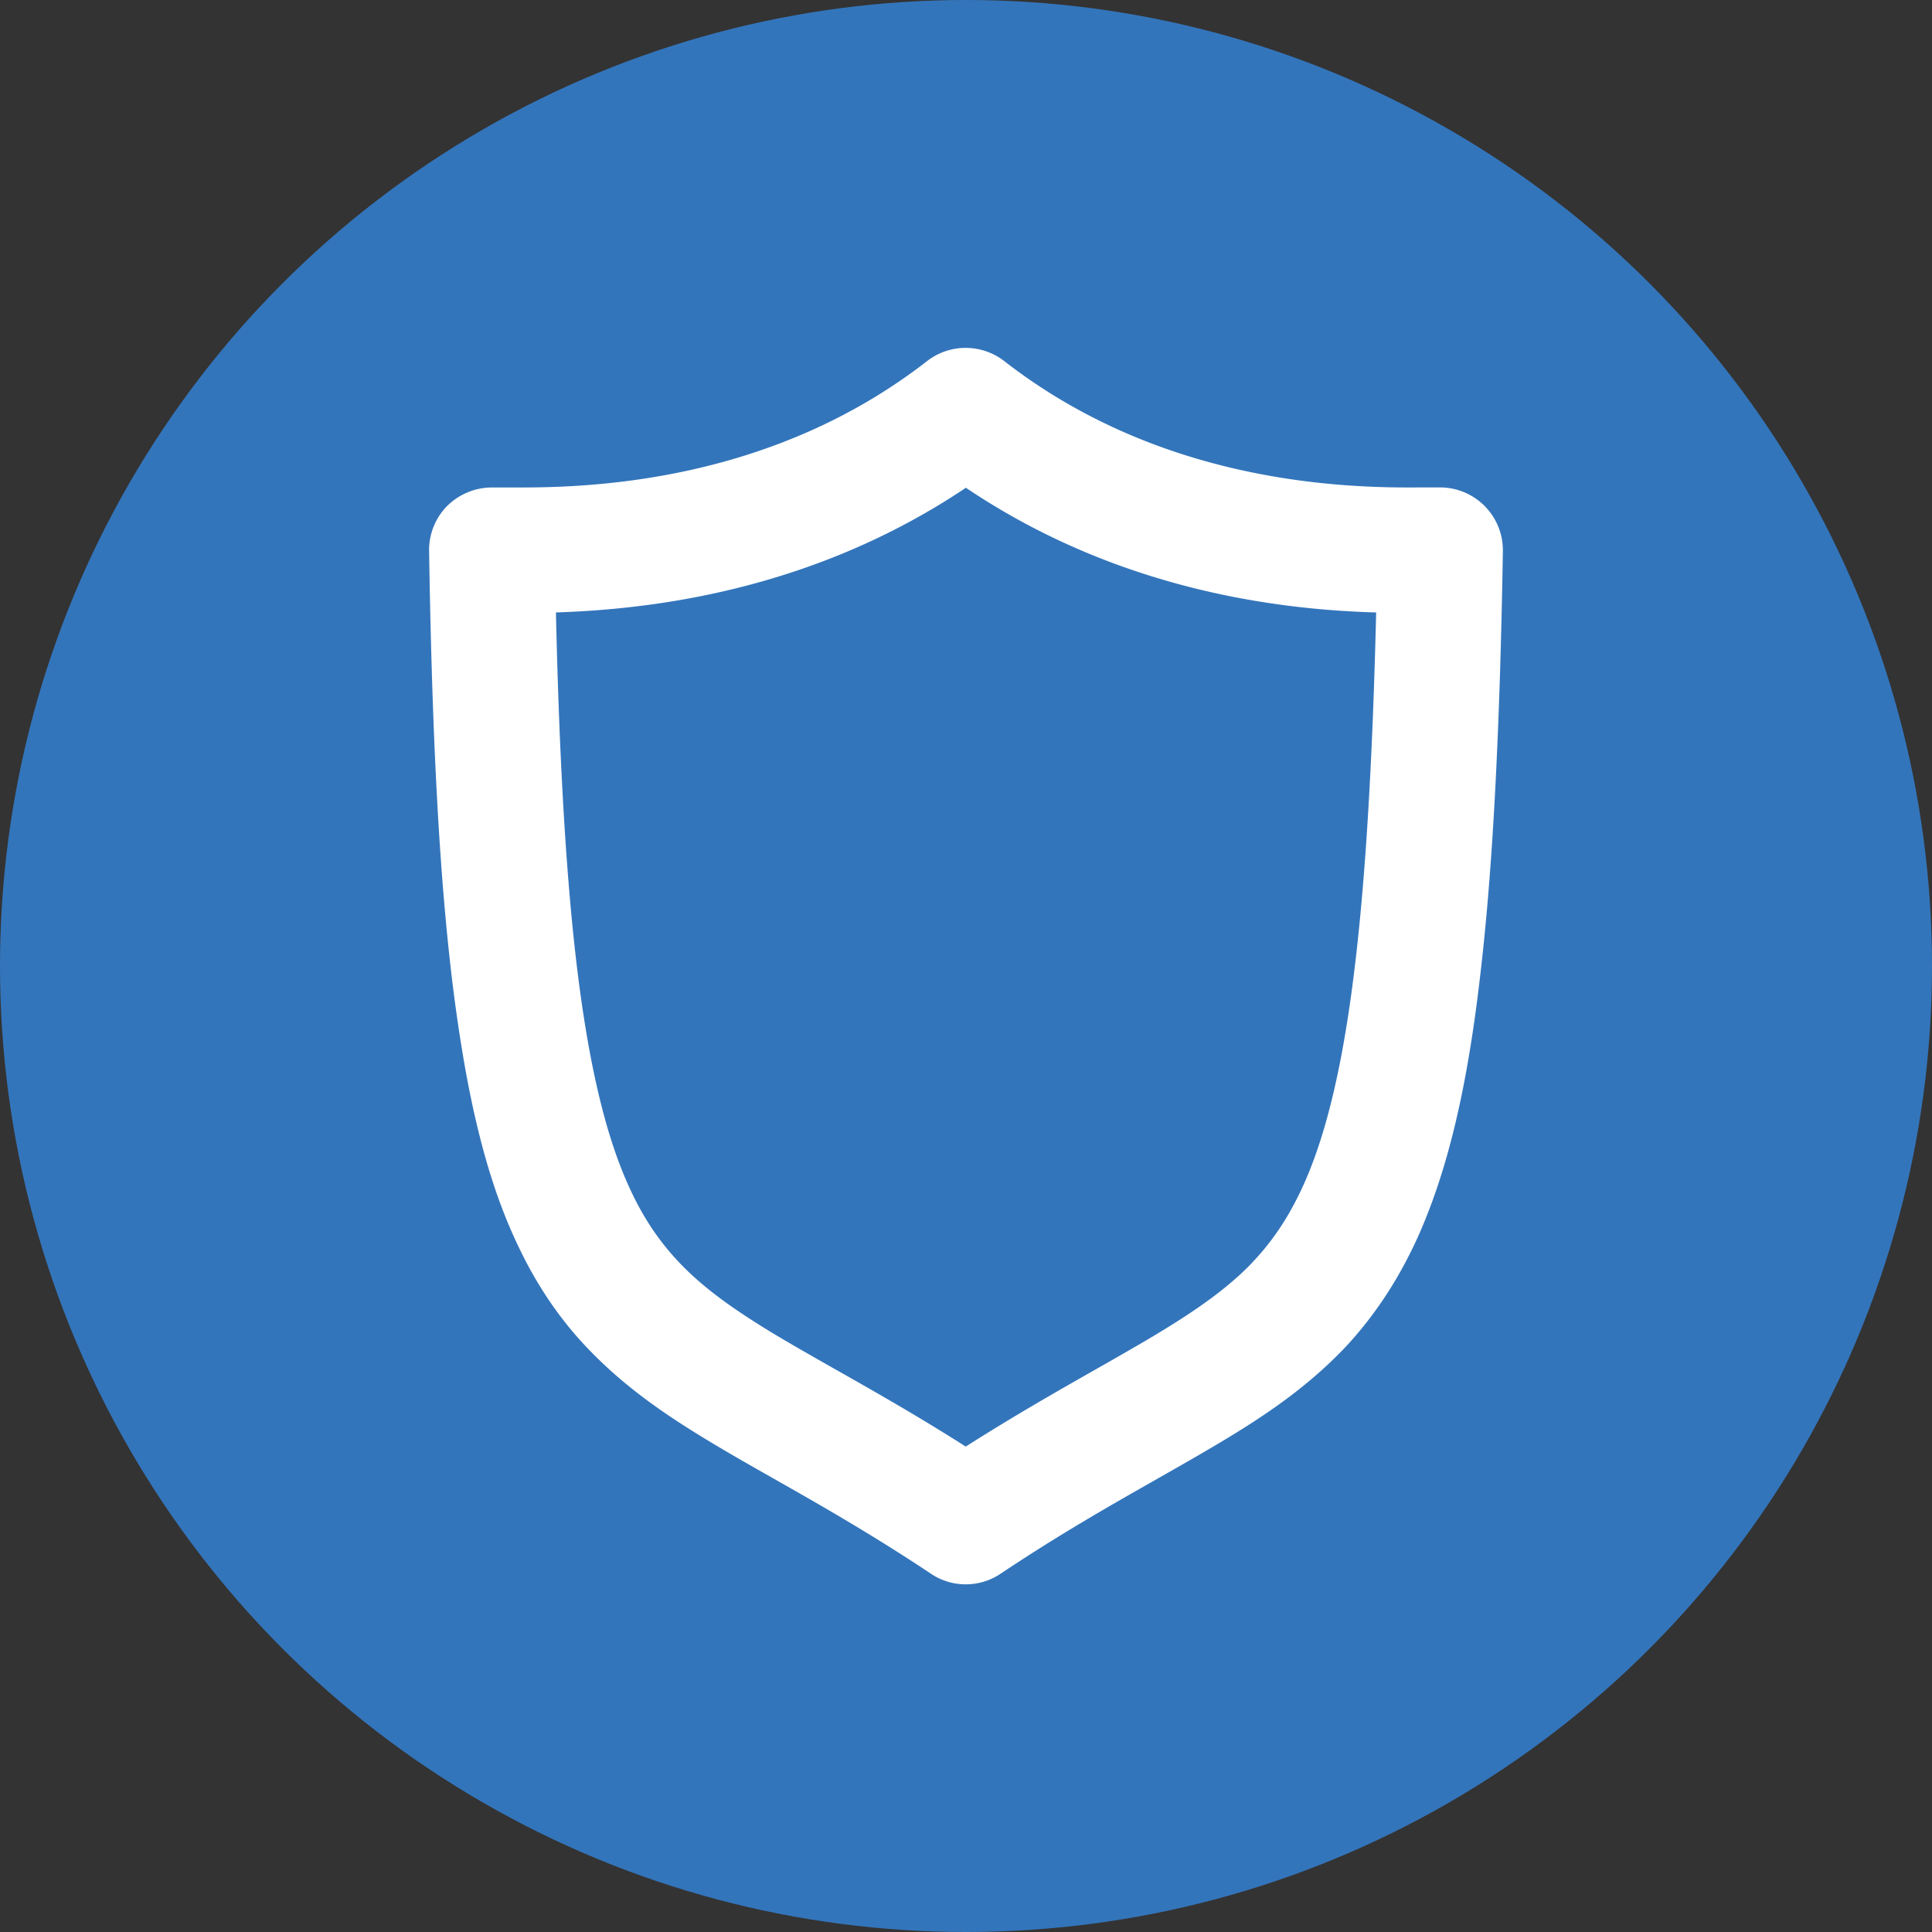
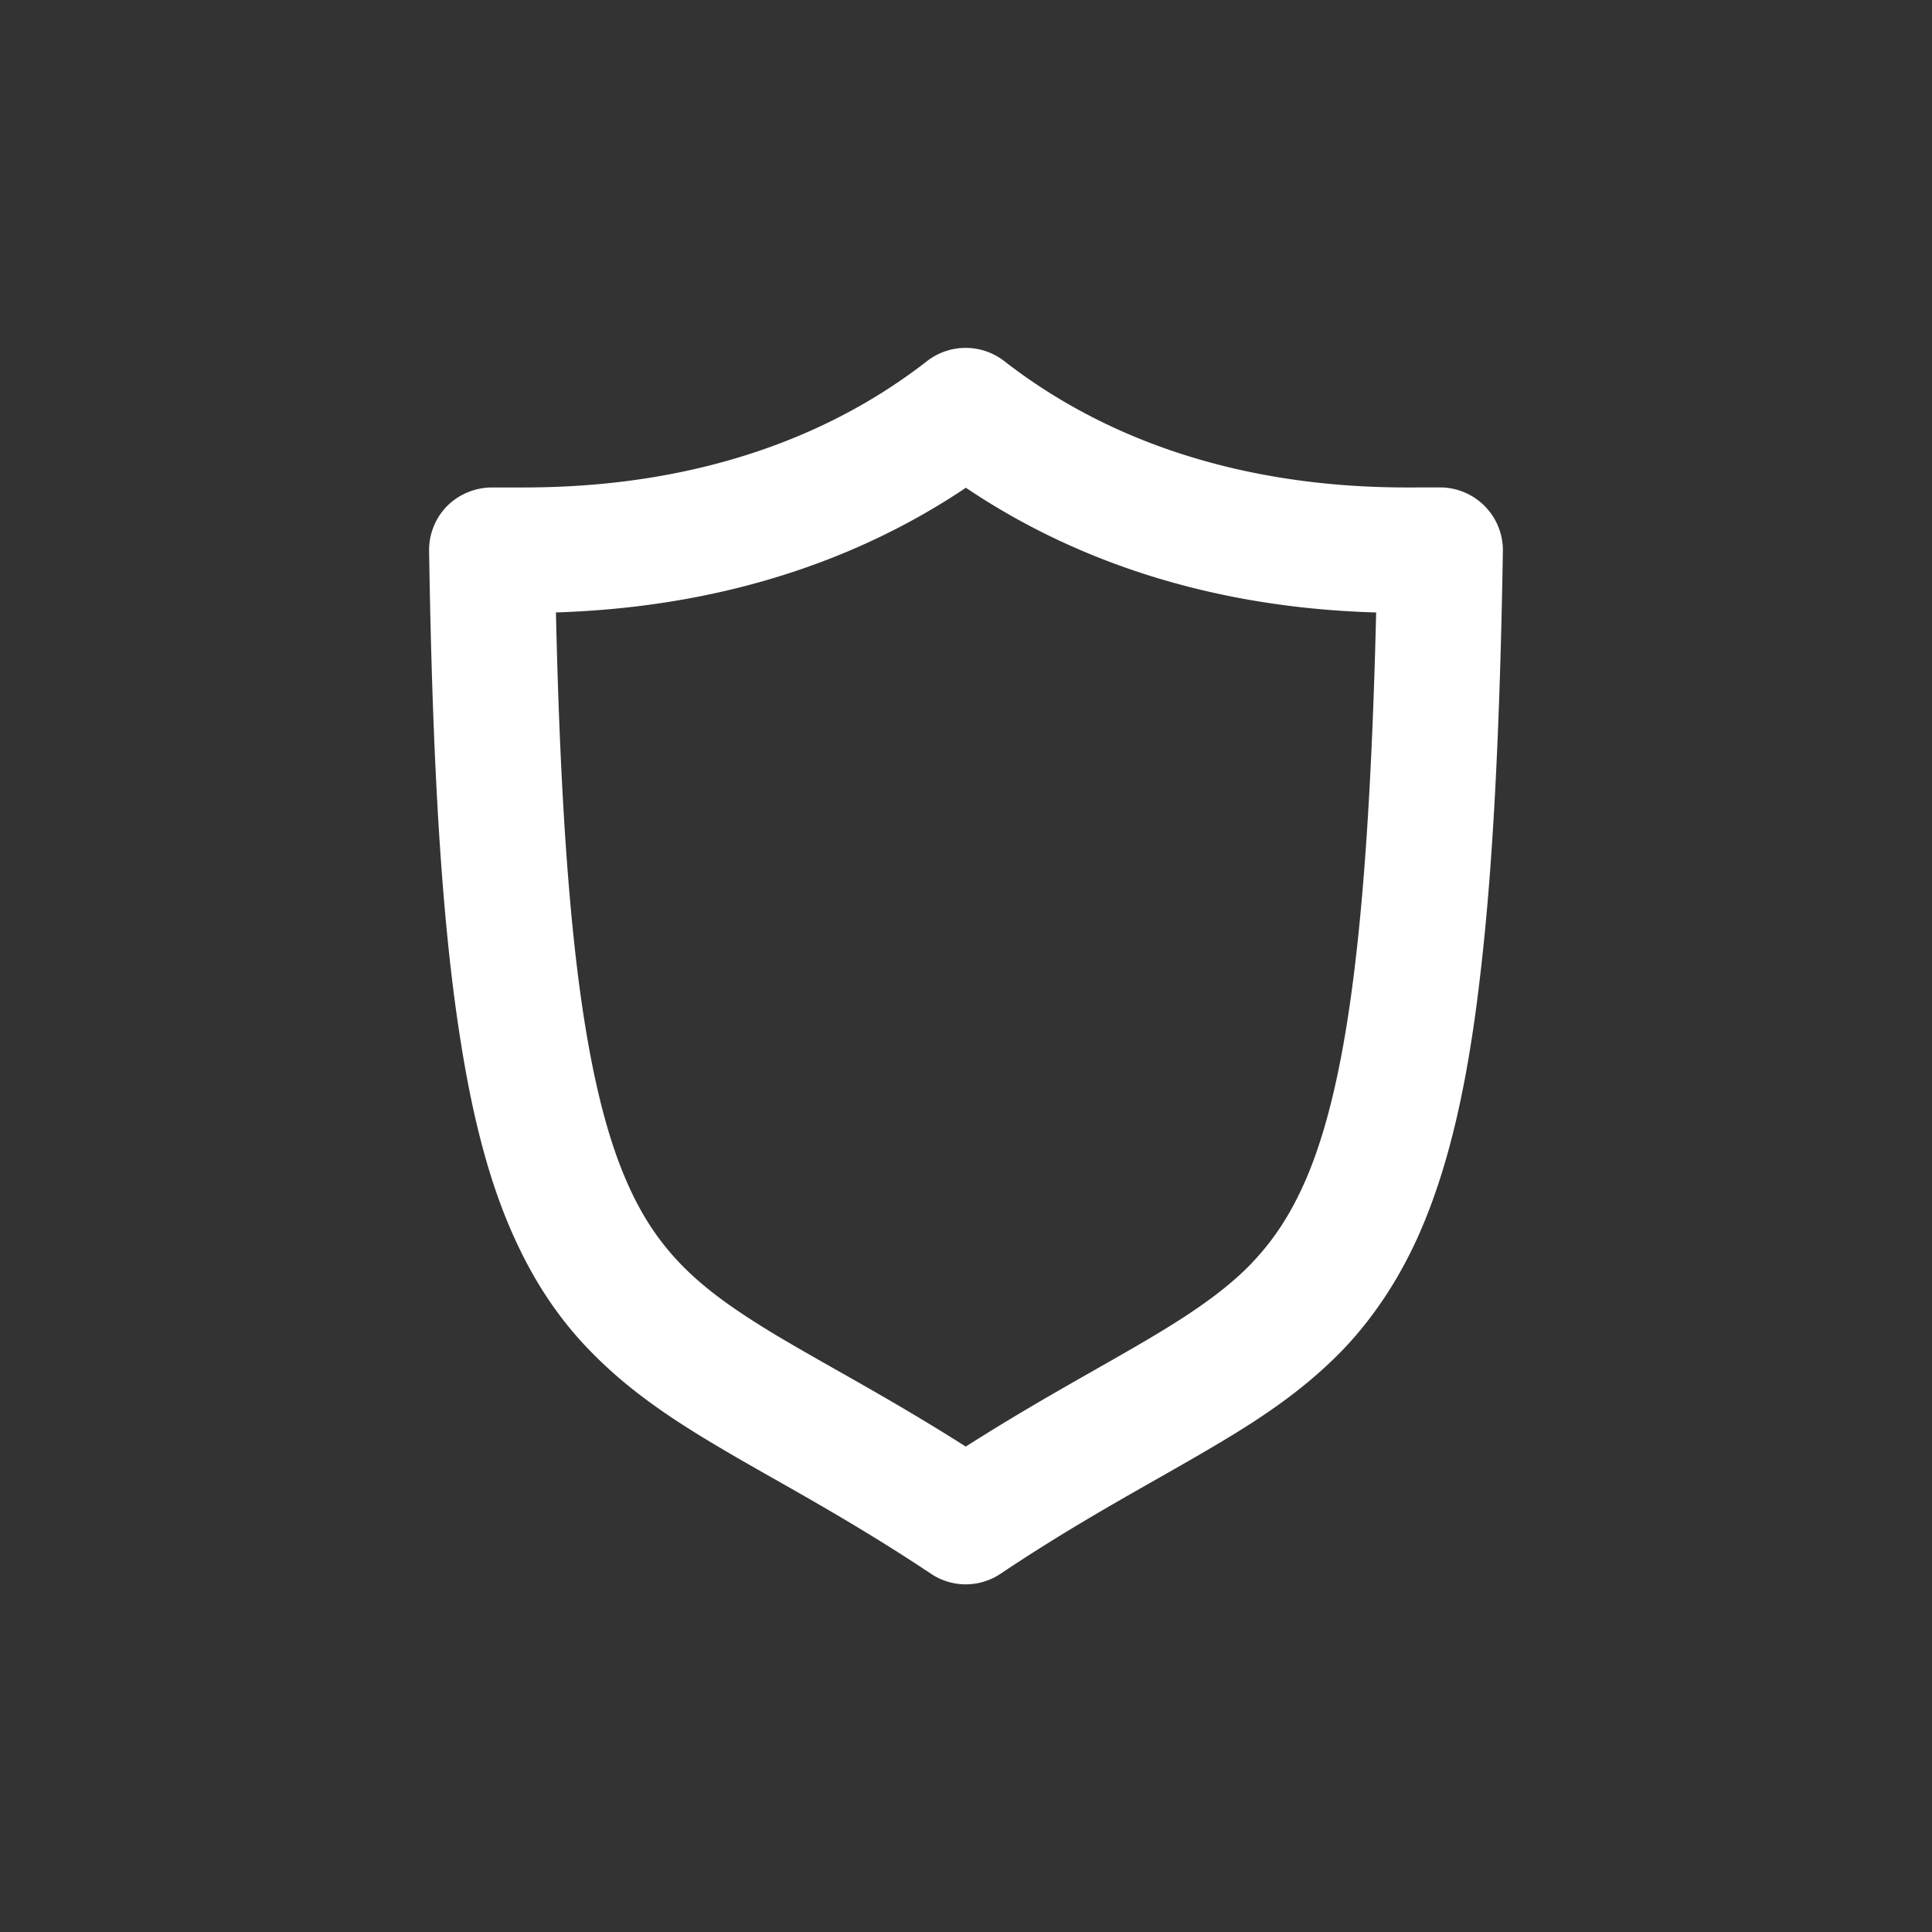
<svg xmlns="http://www.w3.org/2000/svg" width="2000" height="2000">
  <rect width="100%" height="100%" fill="#333333" stroke="none" />
-   <circle cx="1000" cy="1000" r="1000" fill="#3375bb" />
  <path fill="#fff" fill-rule="evenodd" d="M1490.78 504.57a65.1 65.1 0 0 1 65 65.94c-3.12 186.3-10.31 328.8-23.75 441.6-13.1 112.8-32.81 196.6-62.5 264.4-20 45.3-44.69 82.8-73.7 114.7-39.1 42.2-83.7 72.82-132.5 101.9-20.84 12.46-42.51 24.77-65.2 37.68-48.5 27.54-101.8 57.83-162.3 98.3a64.66 64.66 0 0 1-72.18 0c-61.4-40.91-115.4-71.6-164.3-99.3q-16.32-9.25-31.92-18.2c-57.2-33.1-108.7-64.7-153.7-110.3-30-30-55.94-66.6-76.6-110-28.1-58.1-47.2-128.4-61.2-219.4C457 950.2 447.7 791.1 444.2 570.5a65.13 65.13 0 0 1 18.46-46.5 66.25 66.25 0 0 1 46.56-19.38h26.88c82.8.31 265.6-7.81 423.7-130.9a65.21 65.21 0 0 1 79.69 0c158.1 123.1 340.9 131.3 424.1 130.9m-118.1 730.3c20.31-41.87 37.2-99.7 50-182.8 15.31-99.4 24.69-234.4 29.1-418.1-97.5-2.82-265-21.57-424.7-129.1C840.2 612.1 672.7 630.8 575.5 634c3.44 151.9 10.31 270 21.25 362.8 12.5 105.6 30.3 177.2 52.5 227.5 14.69 33.44 30.94 57.5 50.3 78.8 25.94 28.44 58.75 51.87 103.4 78.8 18.54 11.1 39 22.69 61.2 35.3 39.64 22.43 85 48.1 135.6 80.3 49.71-31.7 94.4-57.1 133.6-79.4 11.81-6.72 23.1-13.1 33.89-19.37 55-31.56 95.6-57.81 125.9-88.4 20.46-21.03 37.06-43.83 52.36-75.43" />
</svg>